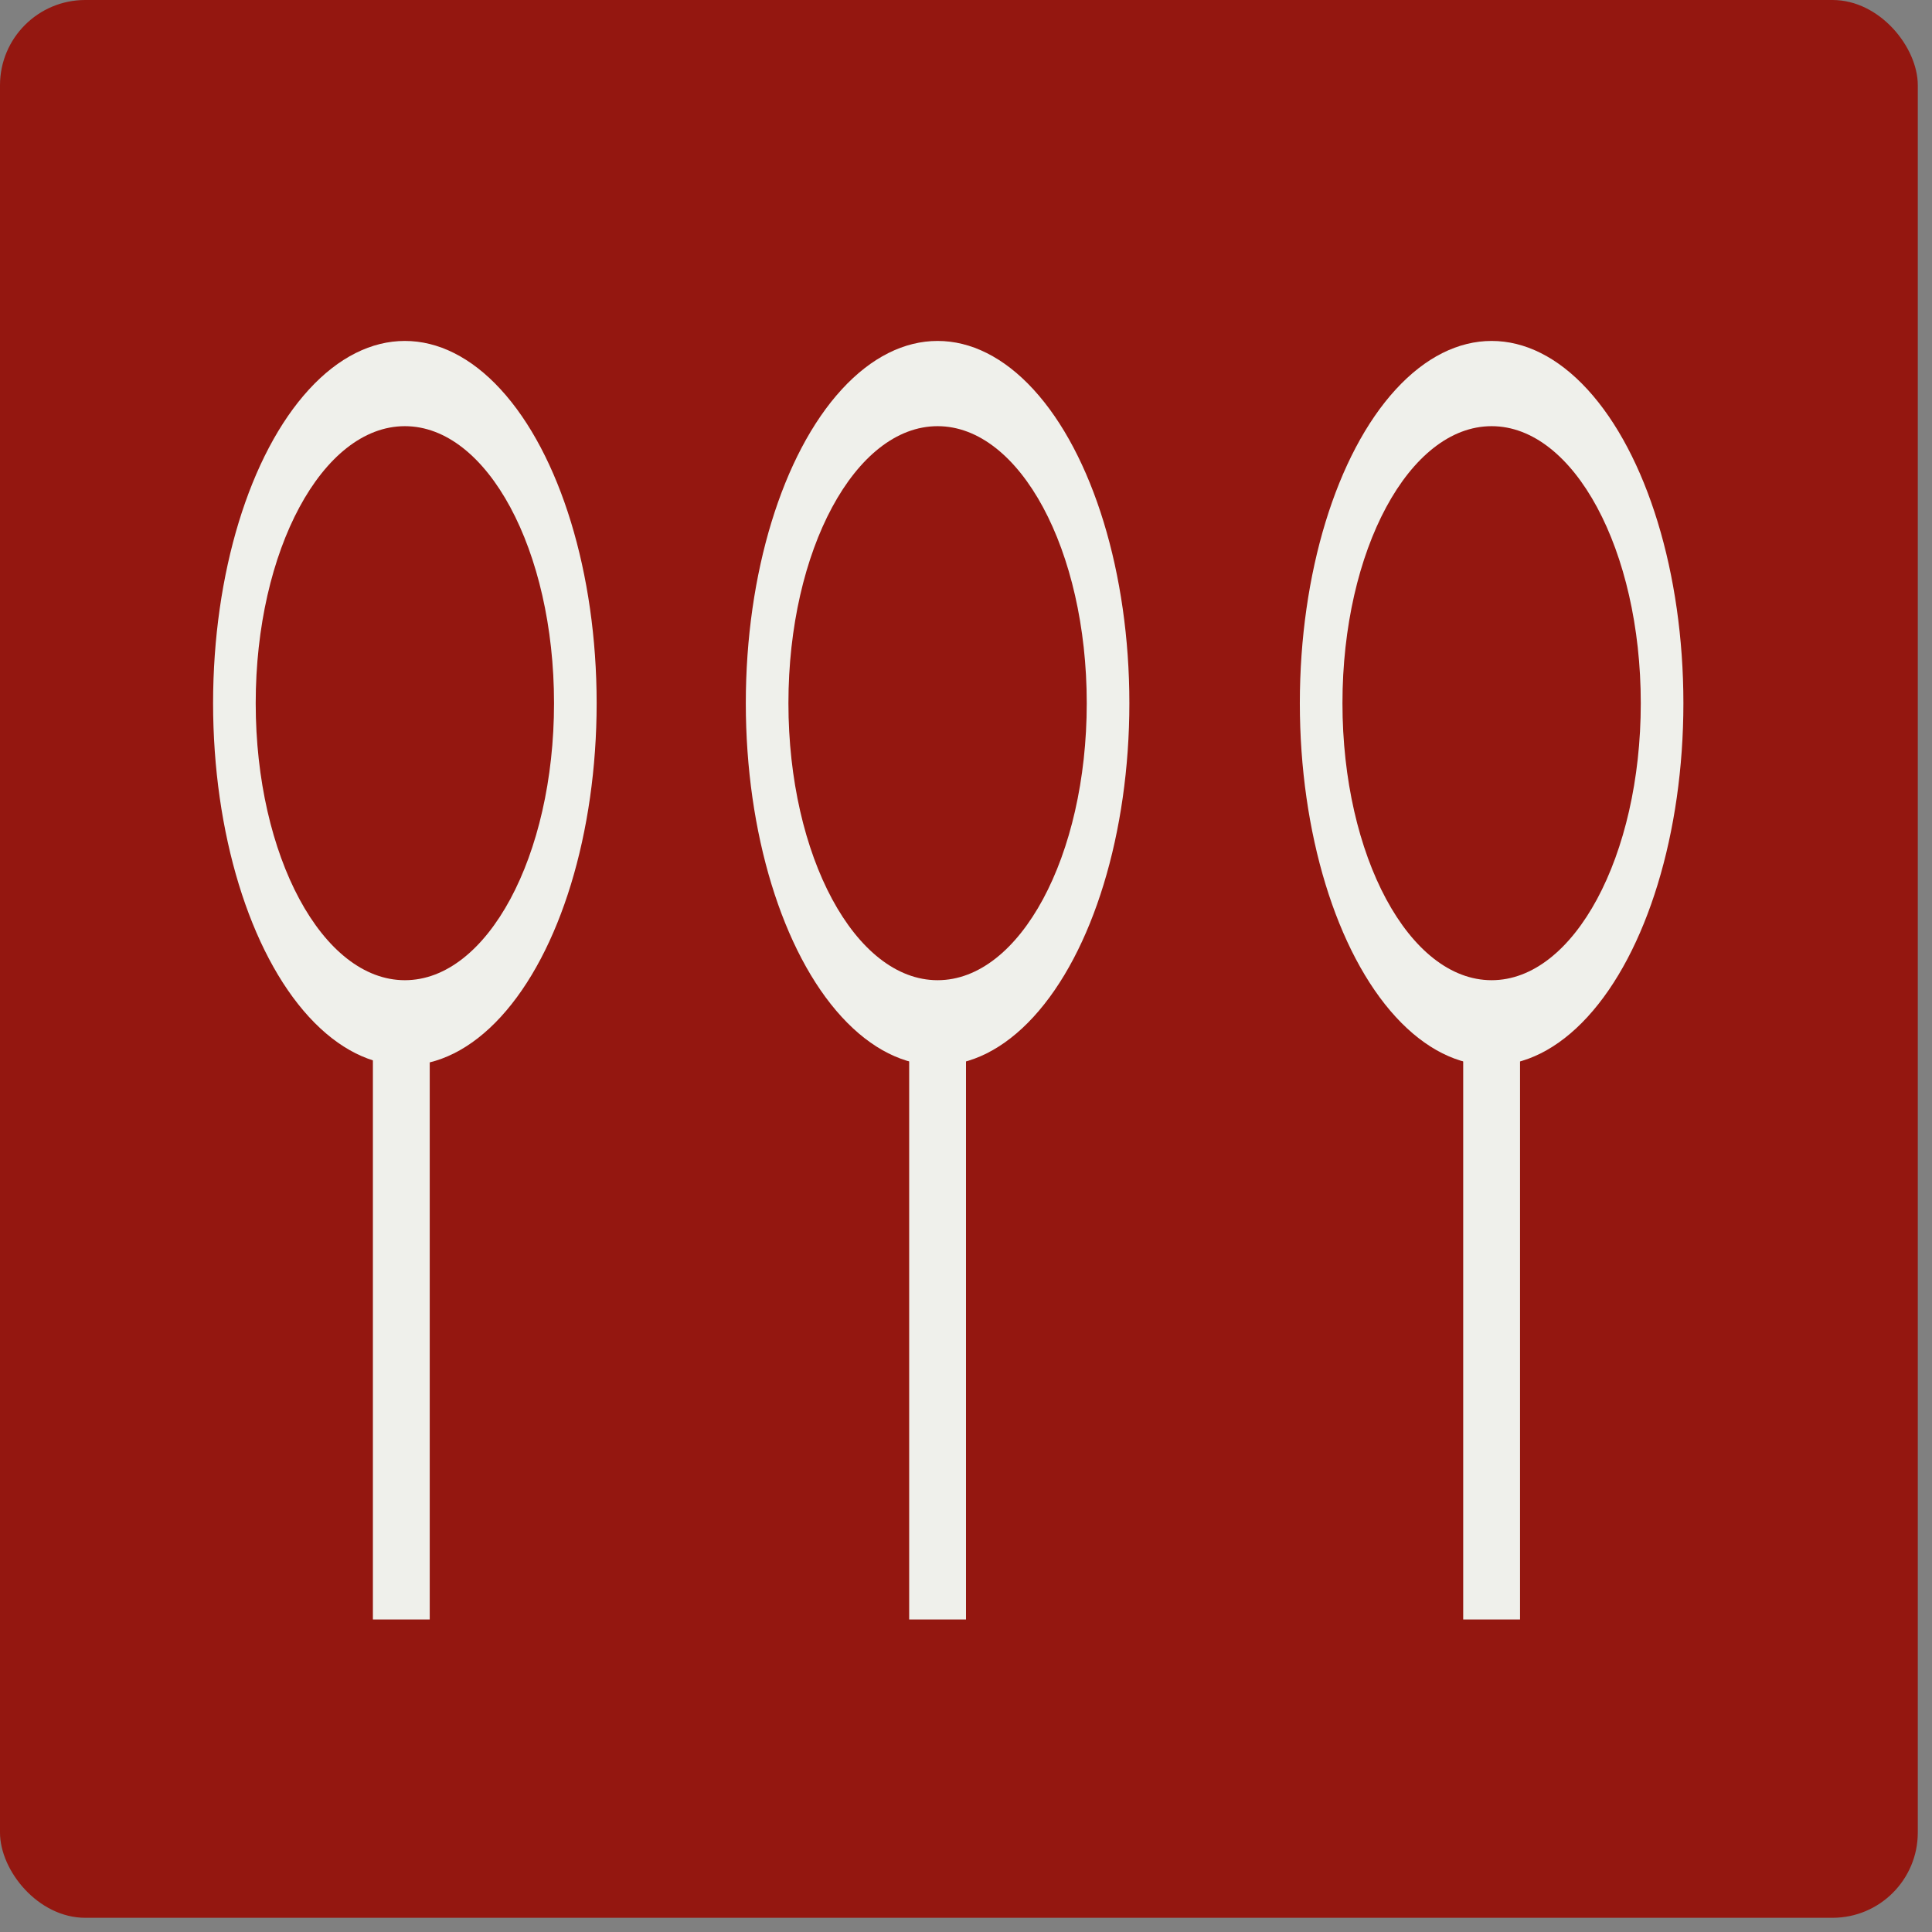
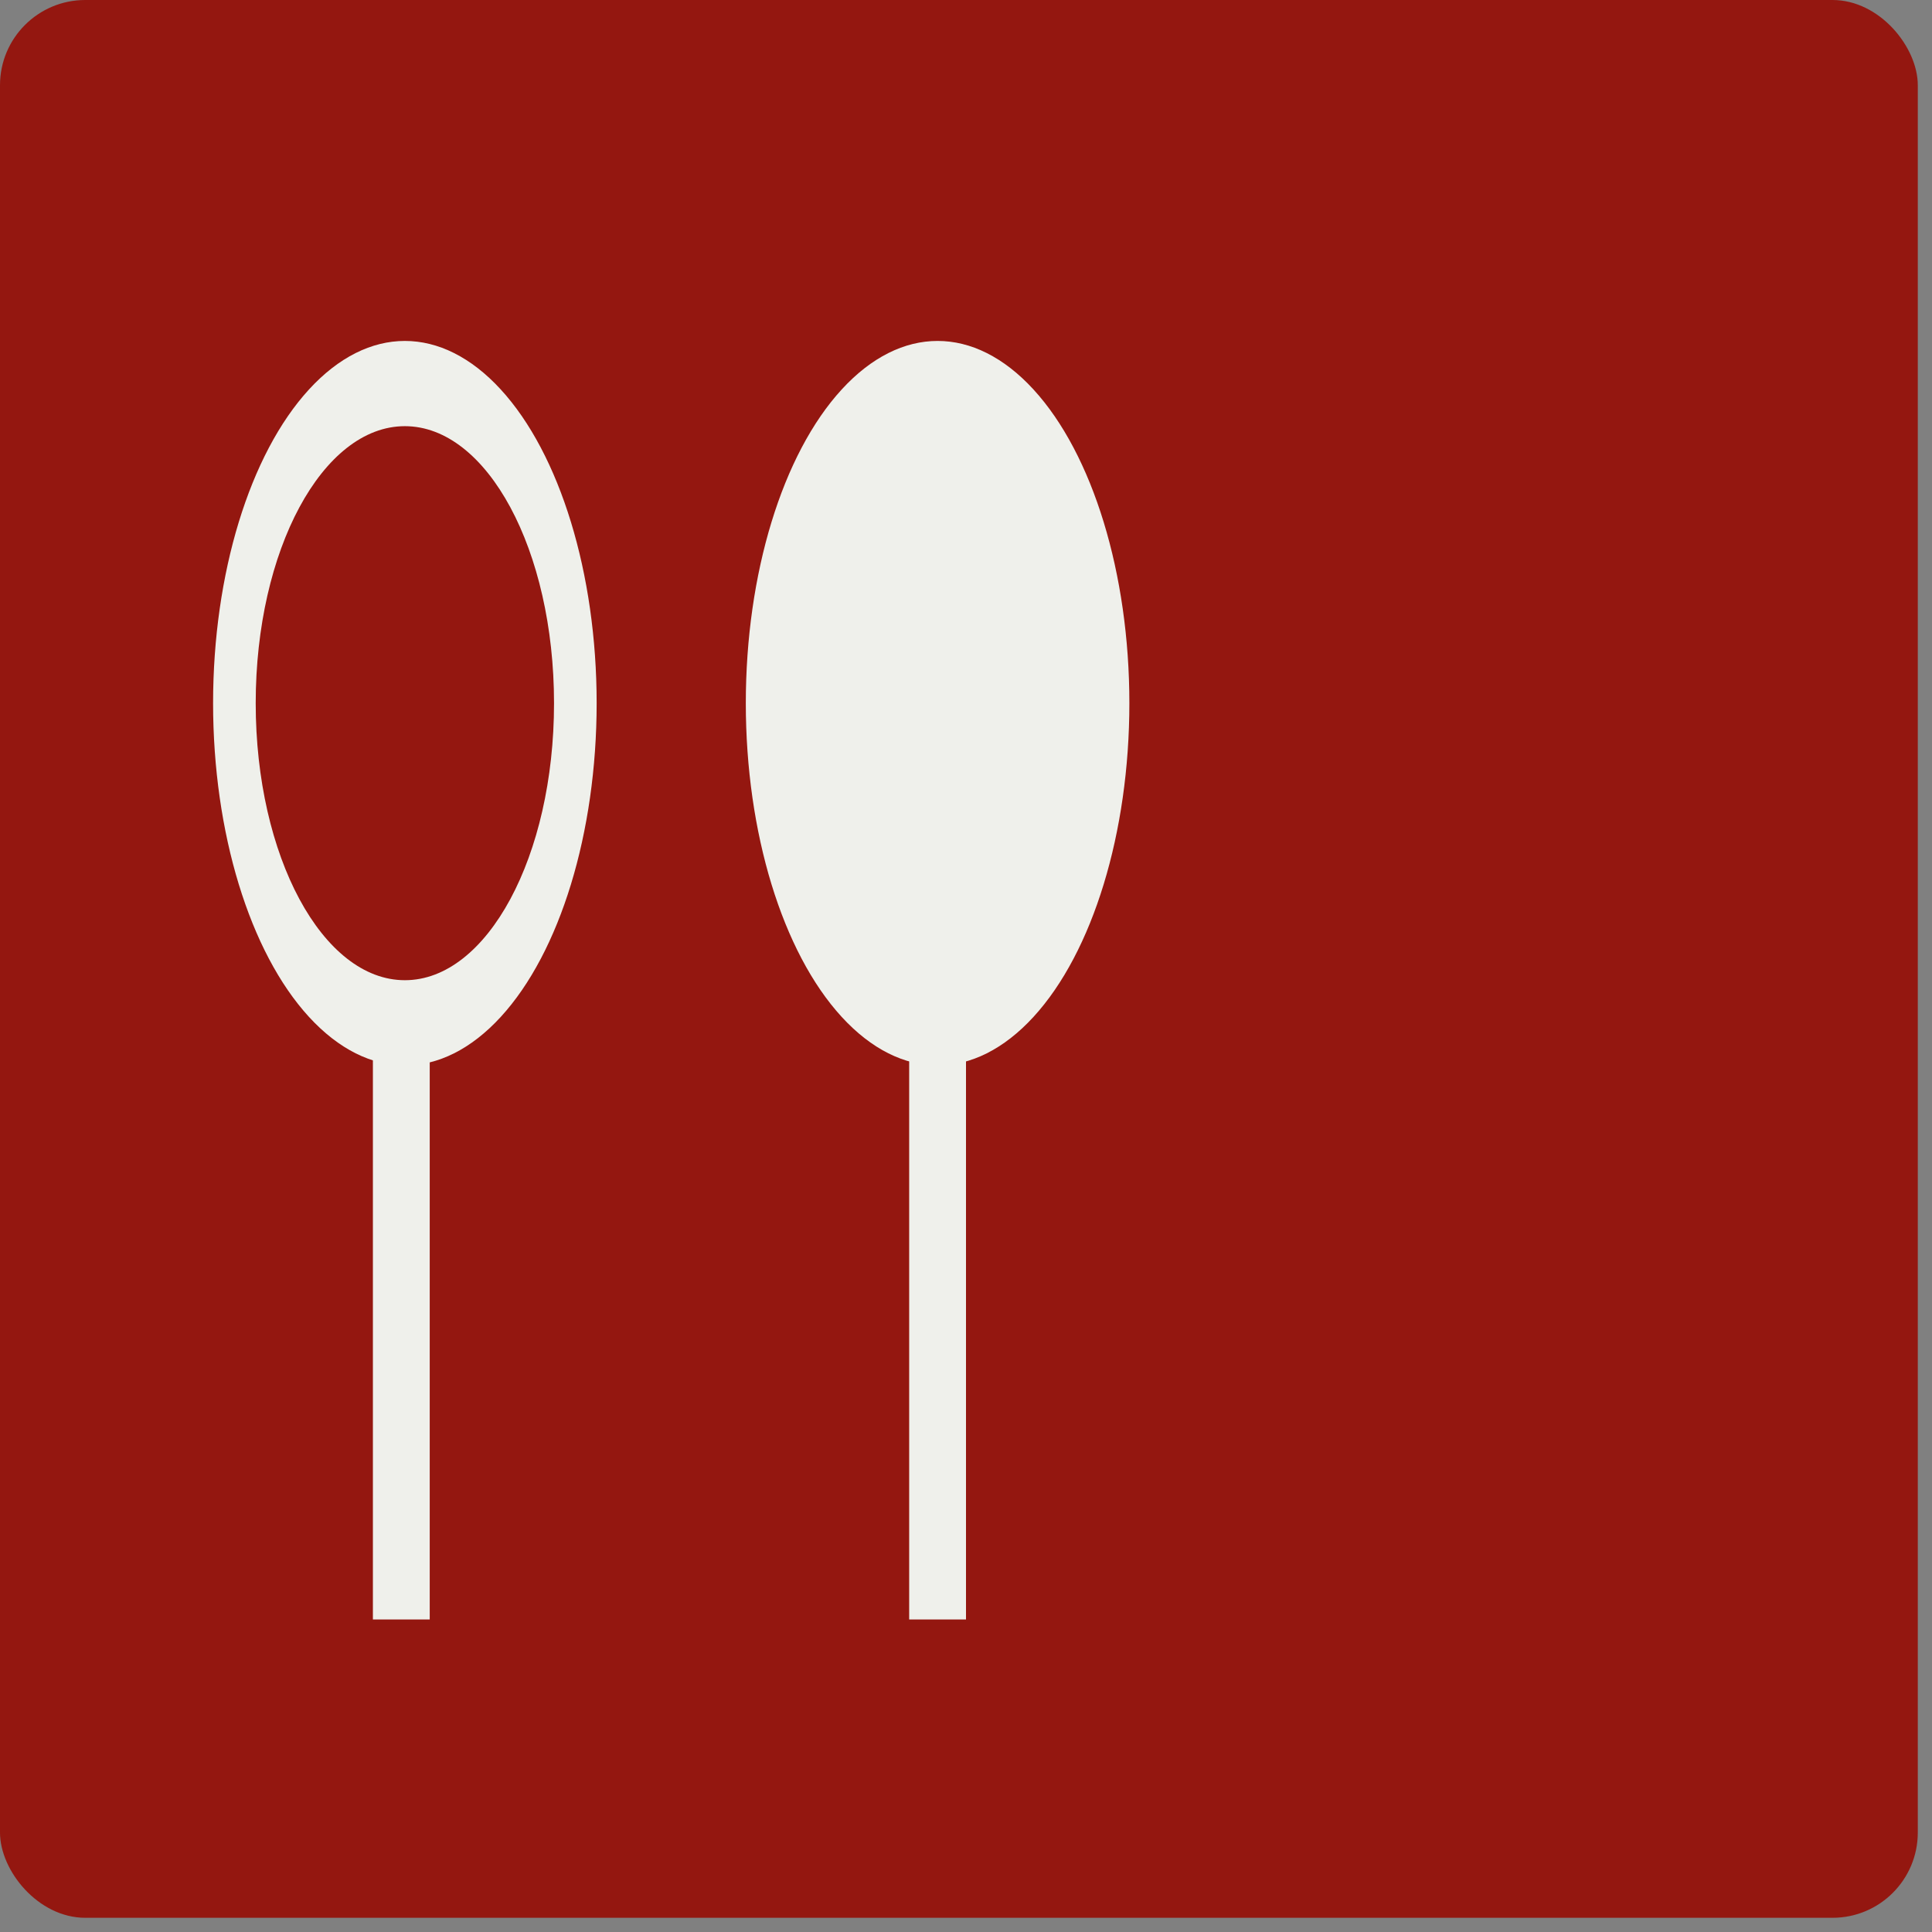
<svg xmlns="http://www.w3.org/2000/svg" width="68" height="68" viewBox="0 0 68 68" fill="none">
  <rect x="0" y="0" width="68" height="68" fill="#808080" stroke="none" />
  <rect width="67.5" height="67.5" rx="3" fill="#941710" />
  <ellipse cx="14.25" cy="24.75" rx="5.25" ry="9.75" fill="#941710" />
  <ellipse cx="33" cy="24.75" rx="6.75" ry="12.75" fill="#EFF0EB" />
  <path d="M14.125 57L14.125 47.434L14.125 36.998" stroke="#EFF0EB" stroke-width="2" />
  <ellipse cx="14.25" cy="24.75" rx="6.75" ry="12.75" fill="#EFF0EB" />
  <ellipse cx="14.25" cy="24.75" rx="5.25" ry="9.75" fill="#941710" />
  <path d="M33 57V47.435V37" stroke="#EFF0EB" stroke-width="2" />
-   <ellipse cx="33" cy="24.75" rx="5.25" ry="9.75" fill="#941710" />
-   <path d="M52.5 57V46.478V37.2" stroke="#EFF0EB" stroke-width="2" />
-   <ellipse cx="52.5" cy="24.75" rx="6.75" ry="12.75" fill="#EFF0EB" />
-   <ellipse cx="52.5" cy="24.75" rx="5.25" ry="9.75" fill="#941710" />
</svg>